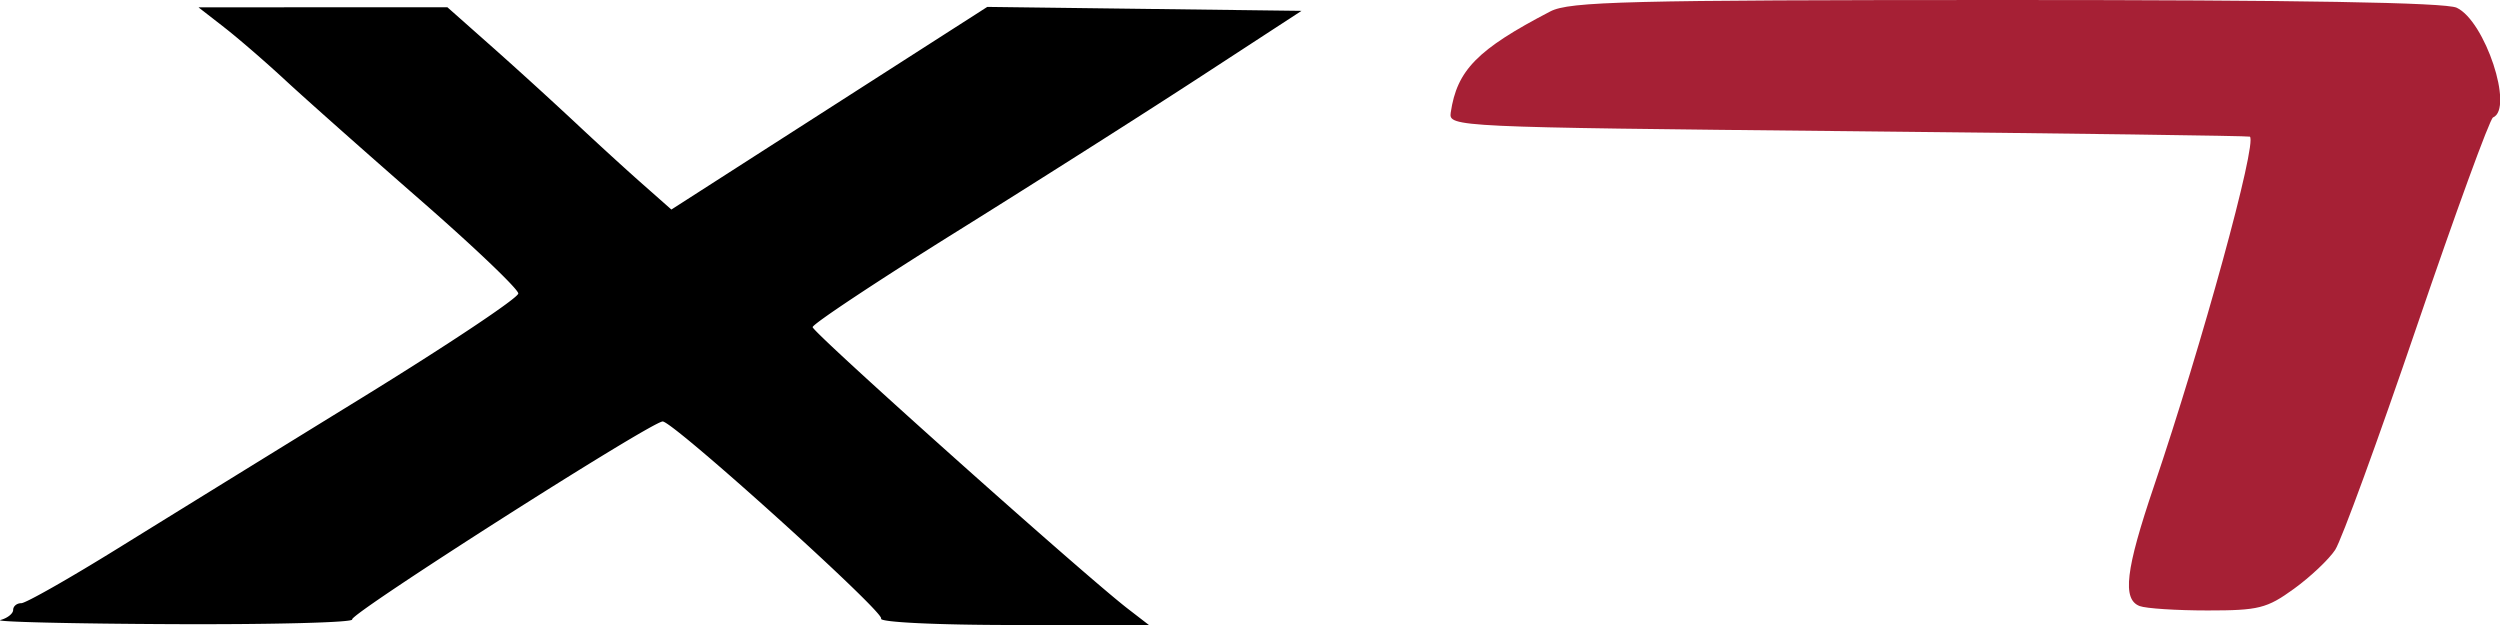
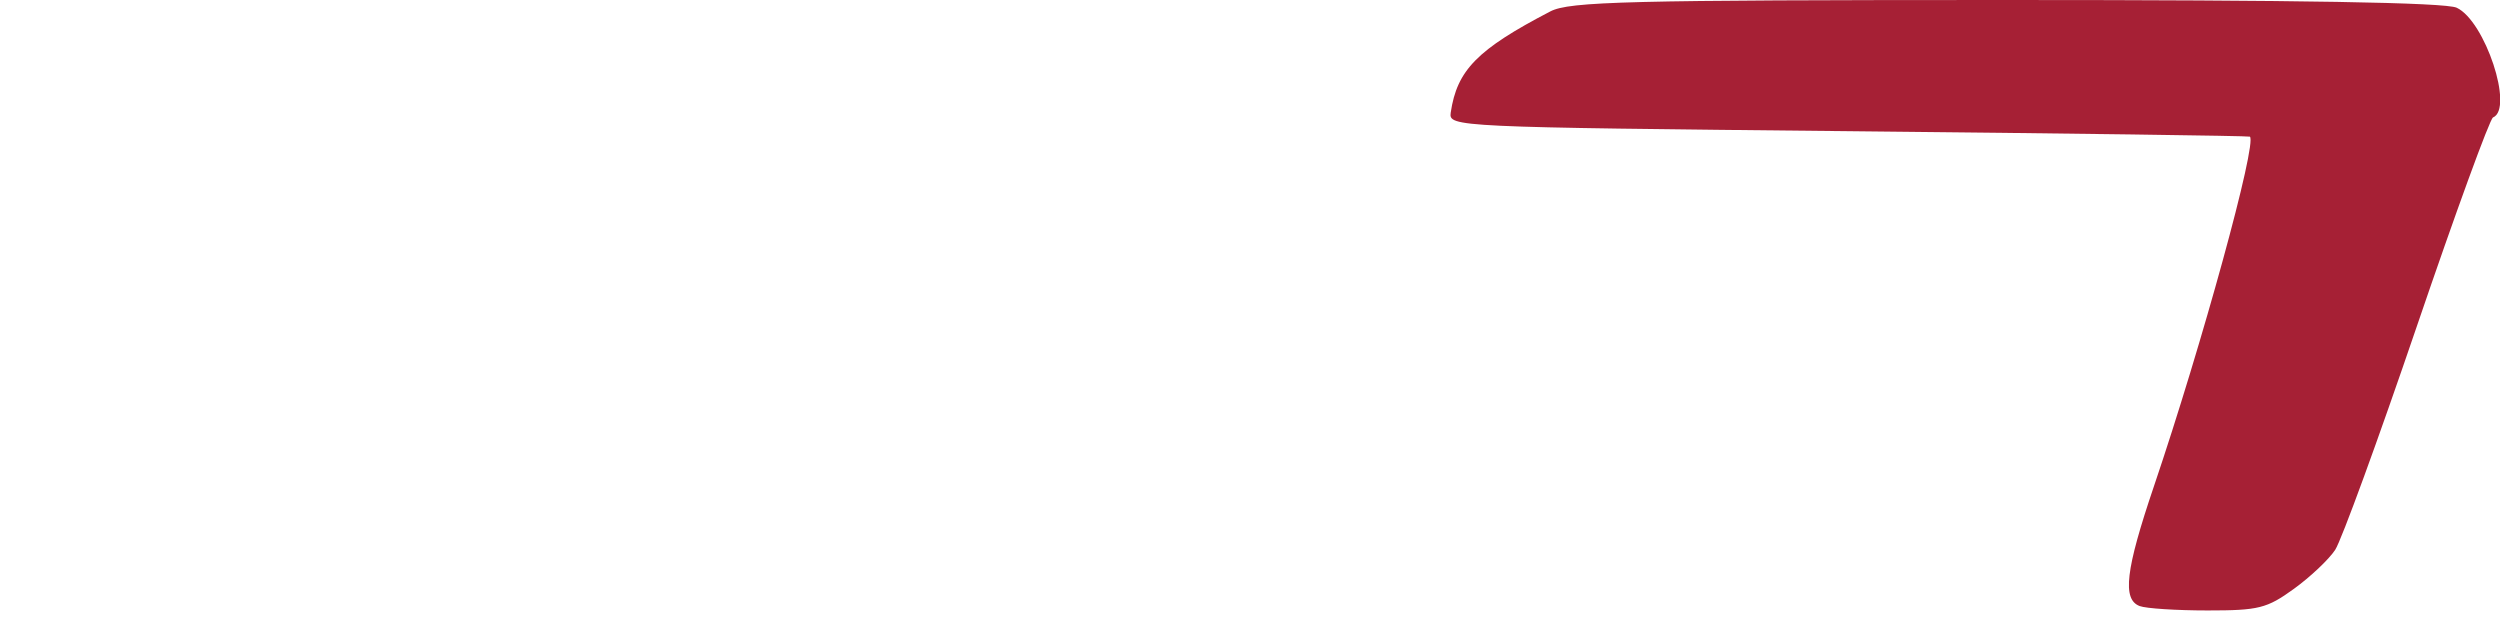
<svg xmlns="http://www.w3.org/2000/svg" width="76" height="19" fill="none">
-   <path fill-rule="evenodd" clip-rule="evenodd" d="M6.807.825c.426.33 1.27 1.06 1.878 1.624.608.563 2.447 2.195 4.088 3.627 1.64 1.431 2.983 2.712 2.983 2.846 0 .134-2.138 1.56-4.75 3.168a3634.86 3634.86 0 00-7.431 4.586c-1.474.913-2.791 1.661-2.927 1.661-.137 0-.248.092-.248.205 0 .112-.174.25-.387.306-.212.055 2.13.112 5.206.126 3.075.014 5.545-.05 5.487-.143-.097-.157 9.096-6.018 9.44-6.018.322 0 6.756 5.806 6.64 5.992-.067.11 1.69.195 4.01.195h4.131l-.637-.491c-1.341-1.033-9.586-8.4-9.586-8.564 0-.095 1.964-1.398 4.364-2.895 2.4-1.496 5.744-3.62 7.43-4.72l3.068-2L34.79.27 30.013.21l-2.268 1.454-4.802 3.08L20.41 6.37l-.89-.786c-.49-.432-1.388-1.253-1.996-1.824a148.69 148.69 0 00-2.513-2.29L13.6.22 9.818.221 6.034.224l.773.6z" fill="#000" />
  <path fill-rule="evenodd" clip-rule="evenodd" d="M47.13.347c-2.219 1.155-2.837 1.783-3.028 3.076-.064.437.095.444 12.087.565 6.684.067 12.177.142 12.207.166.23.179-1.456 6.318-2.919 10.636-.86 2.538-.965 3.43-.432 3.634.192.074 1.122.134 2.066.134 1.554 0 1.802-.062 2.625-.658.5-.362 1.064-.895 1.254-1.185.19-.29 1.307-3.349 2.483-6.799 1.176-3.45 2.218-6.305 2.315-6.345.64-.268-.244-2.936-1.105-3.336C74.34.075 69.879-.001 60.984 0 49.457.001 47.71.045 47.13.347z" fill="#A62035" />
</svg>